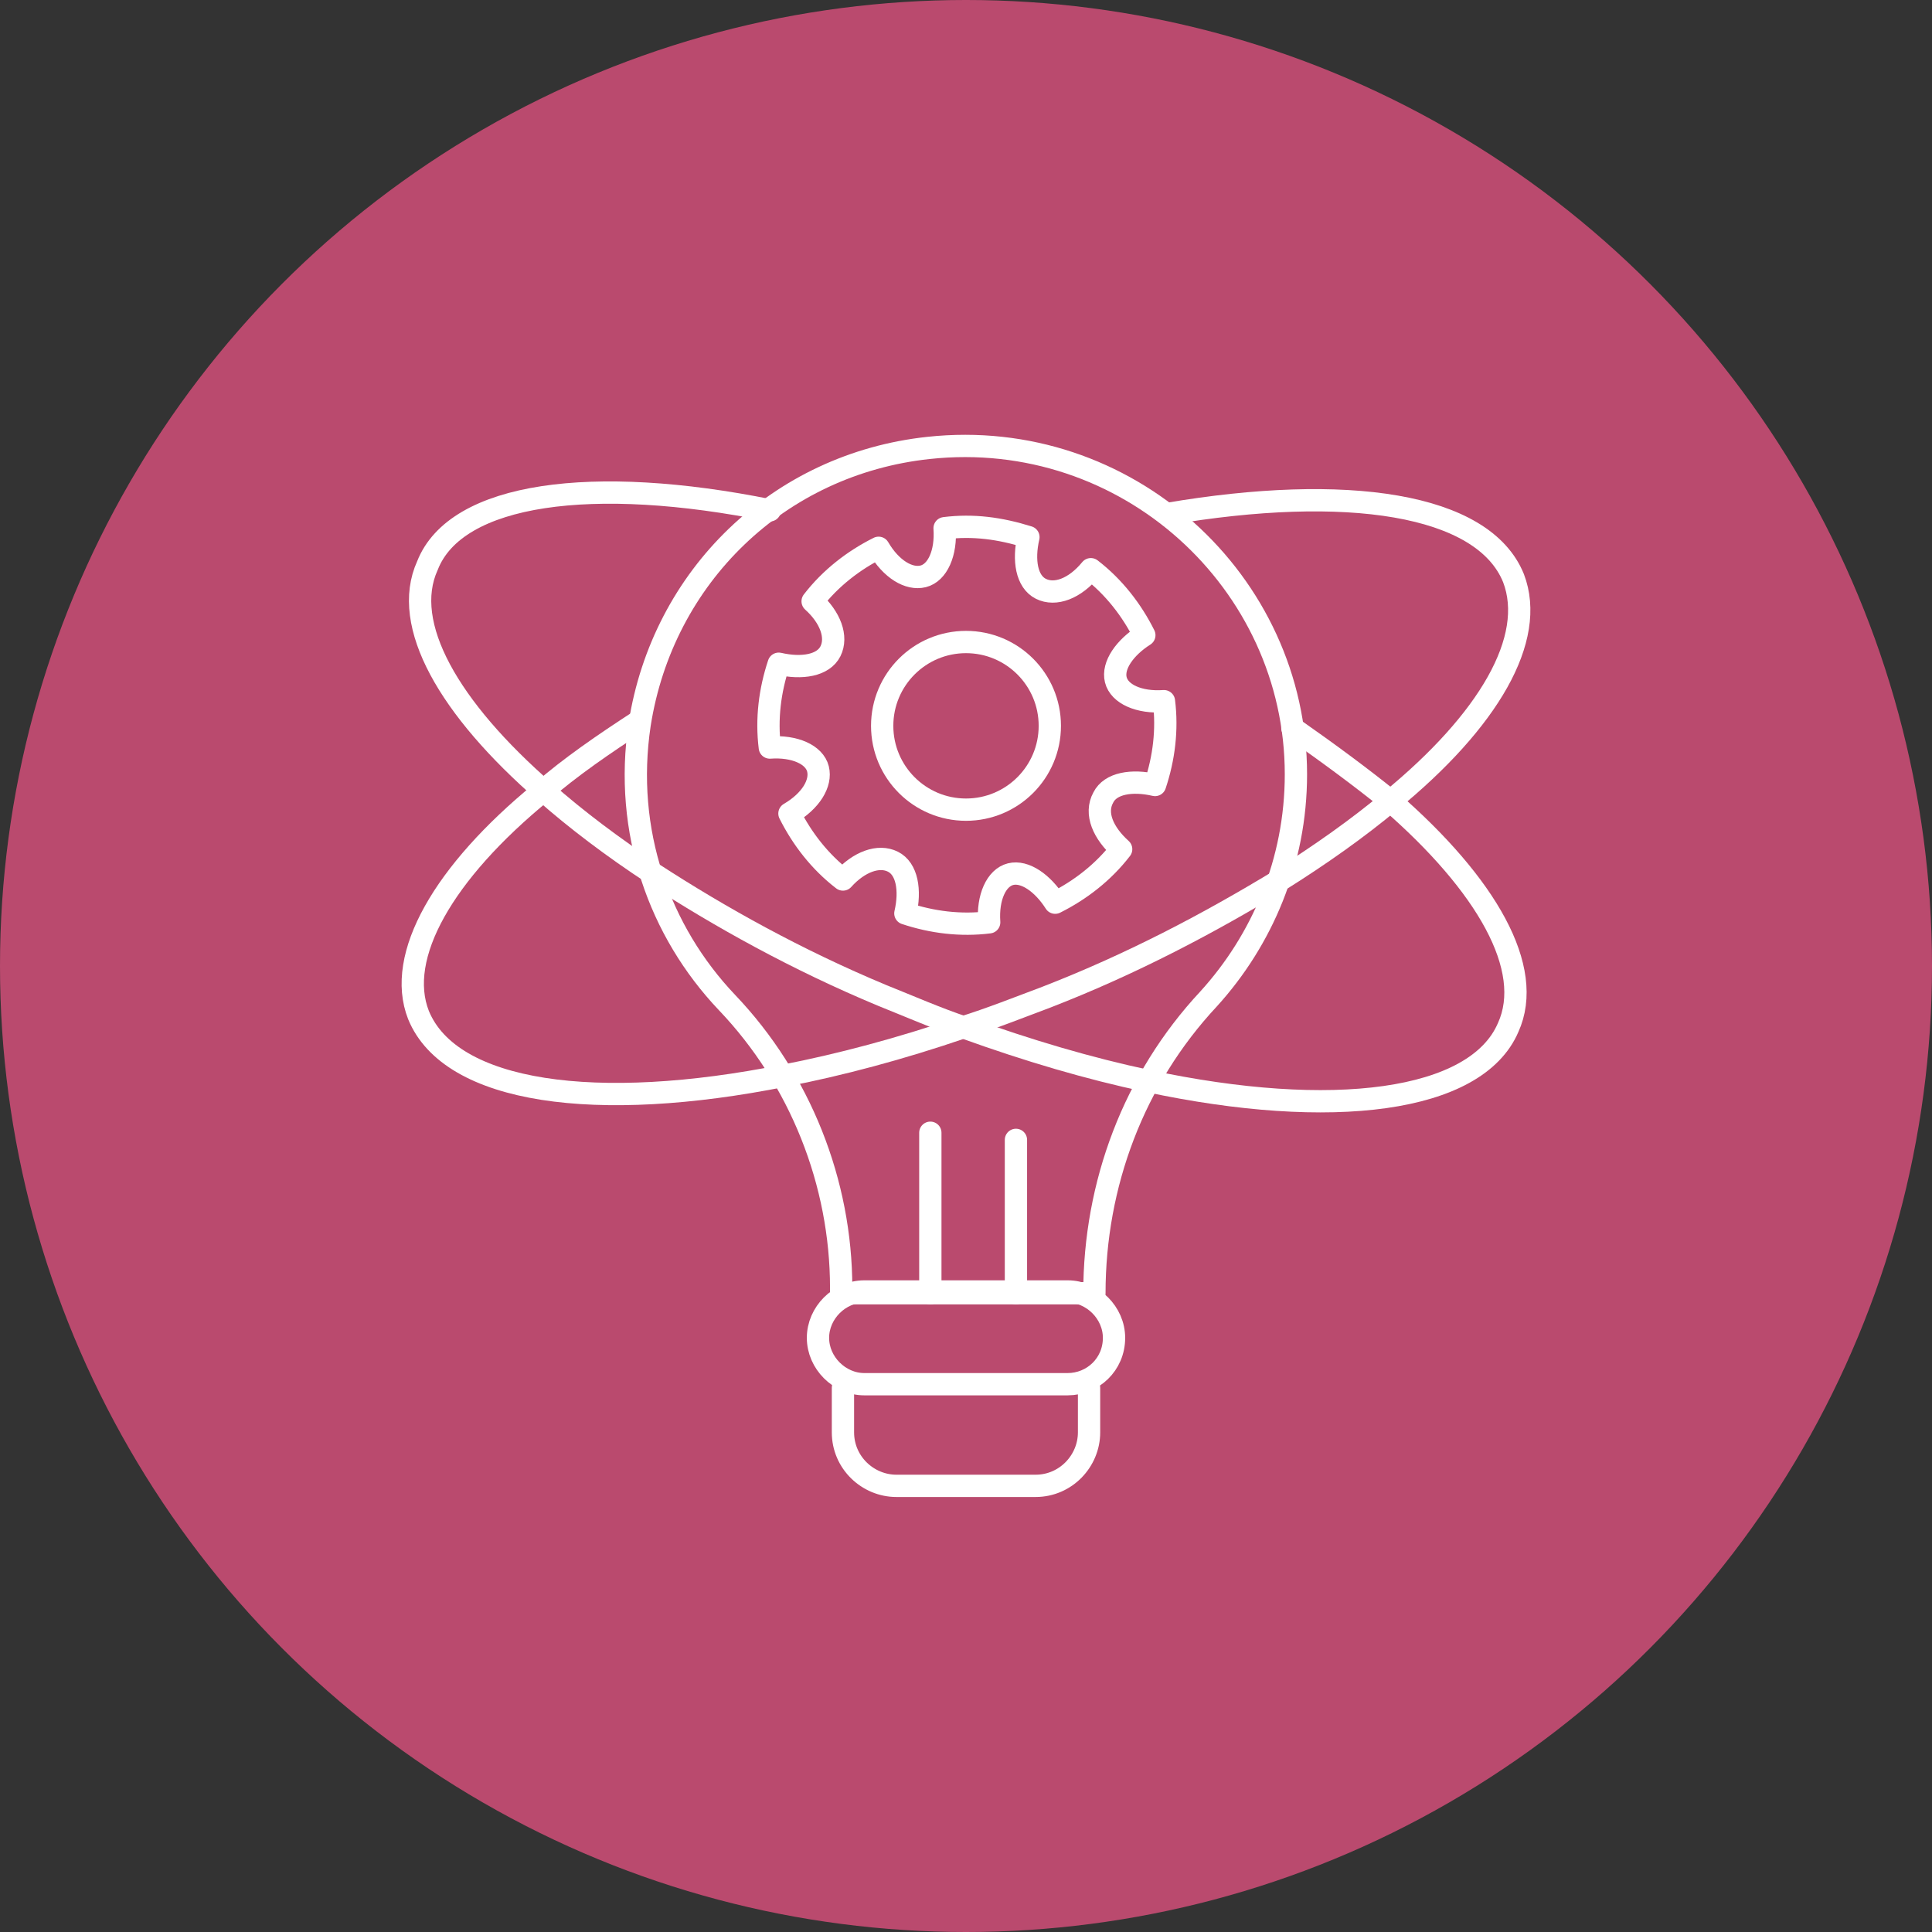
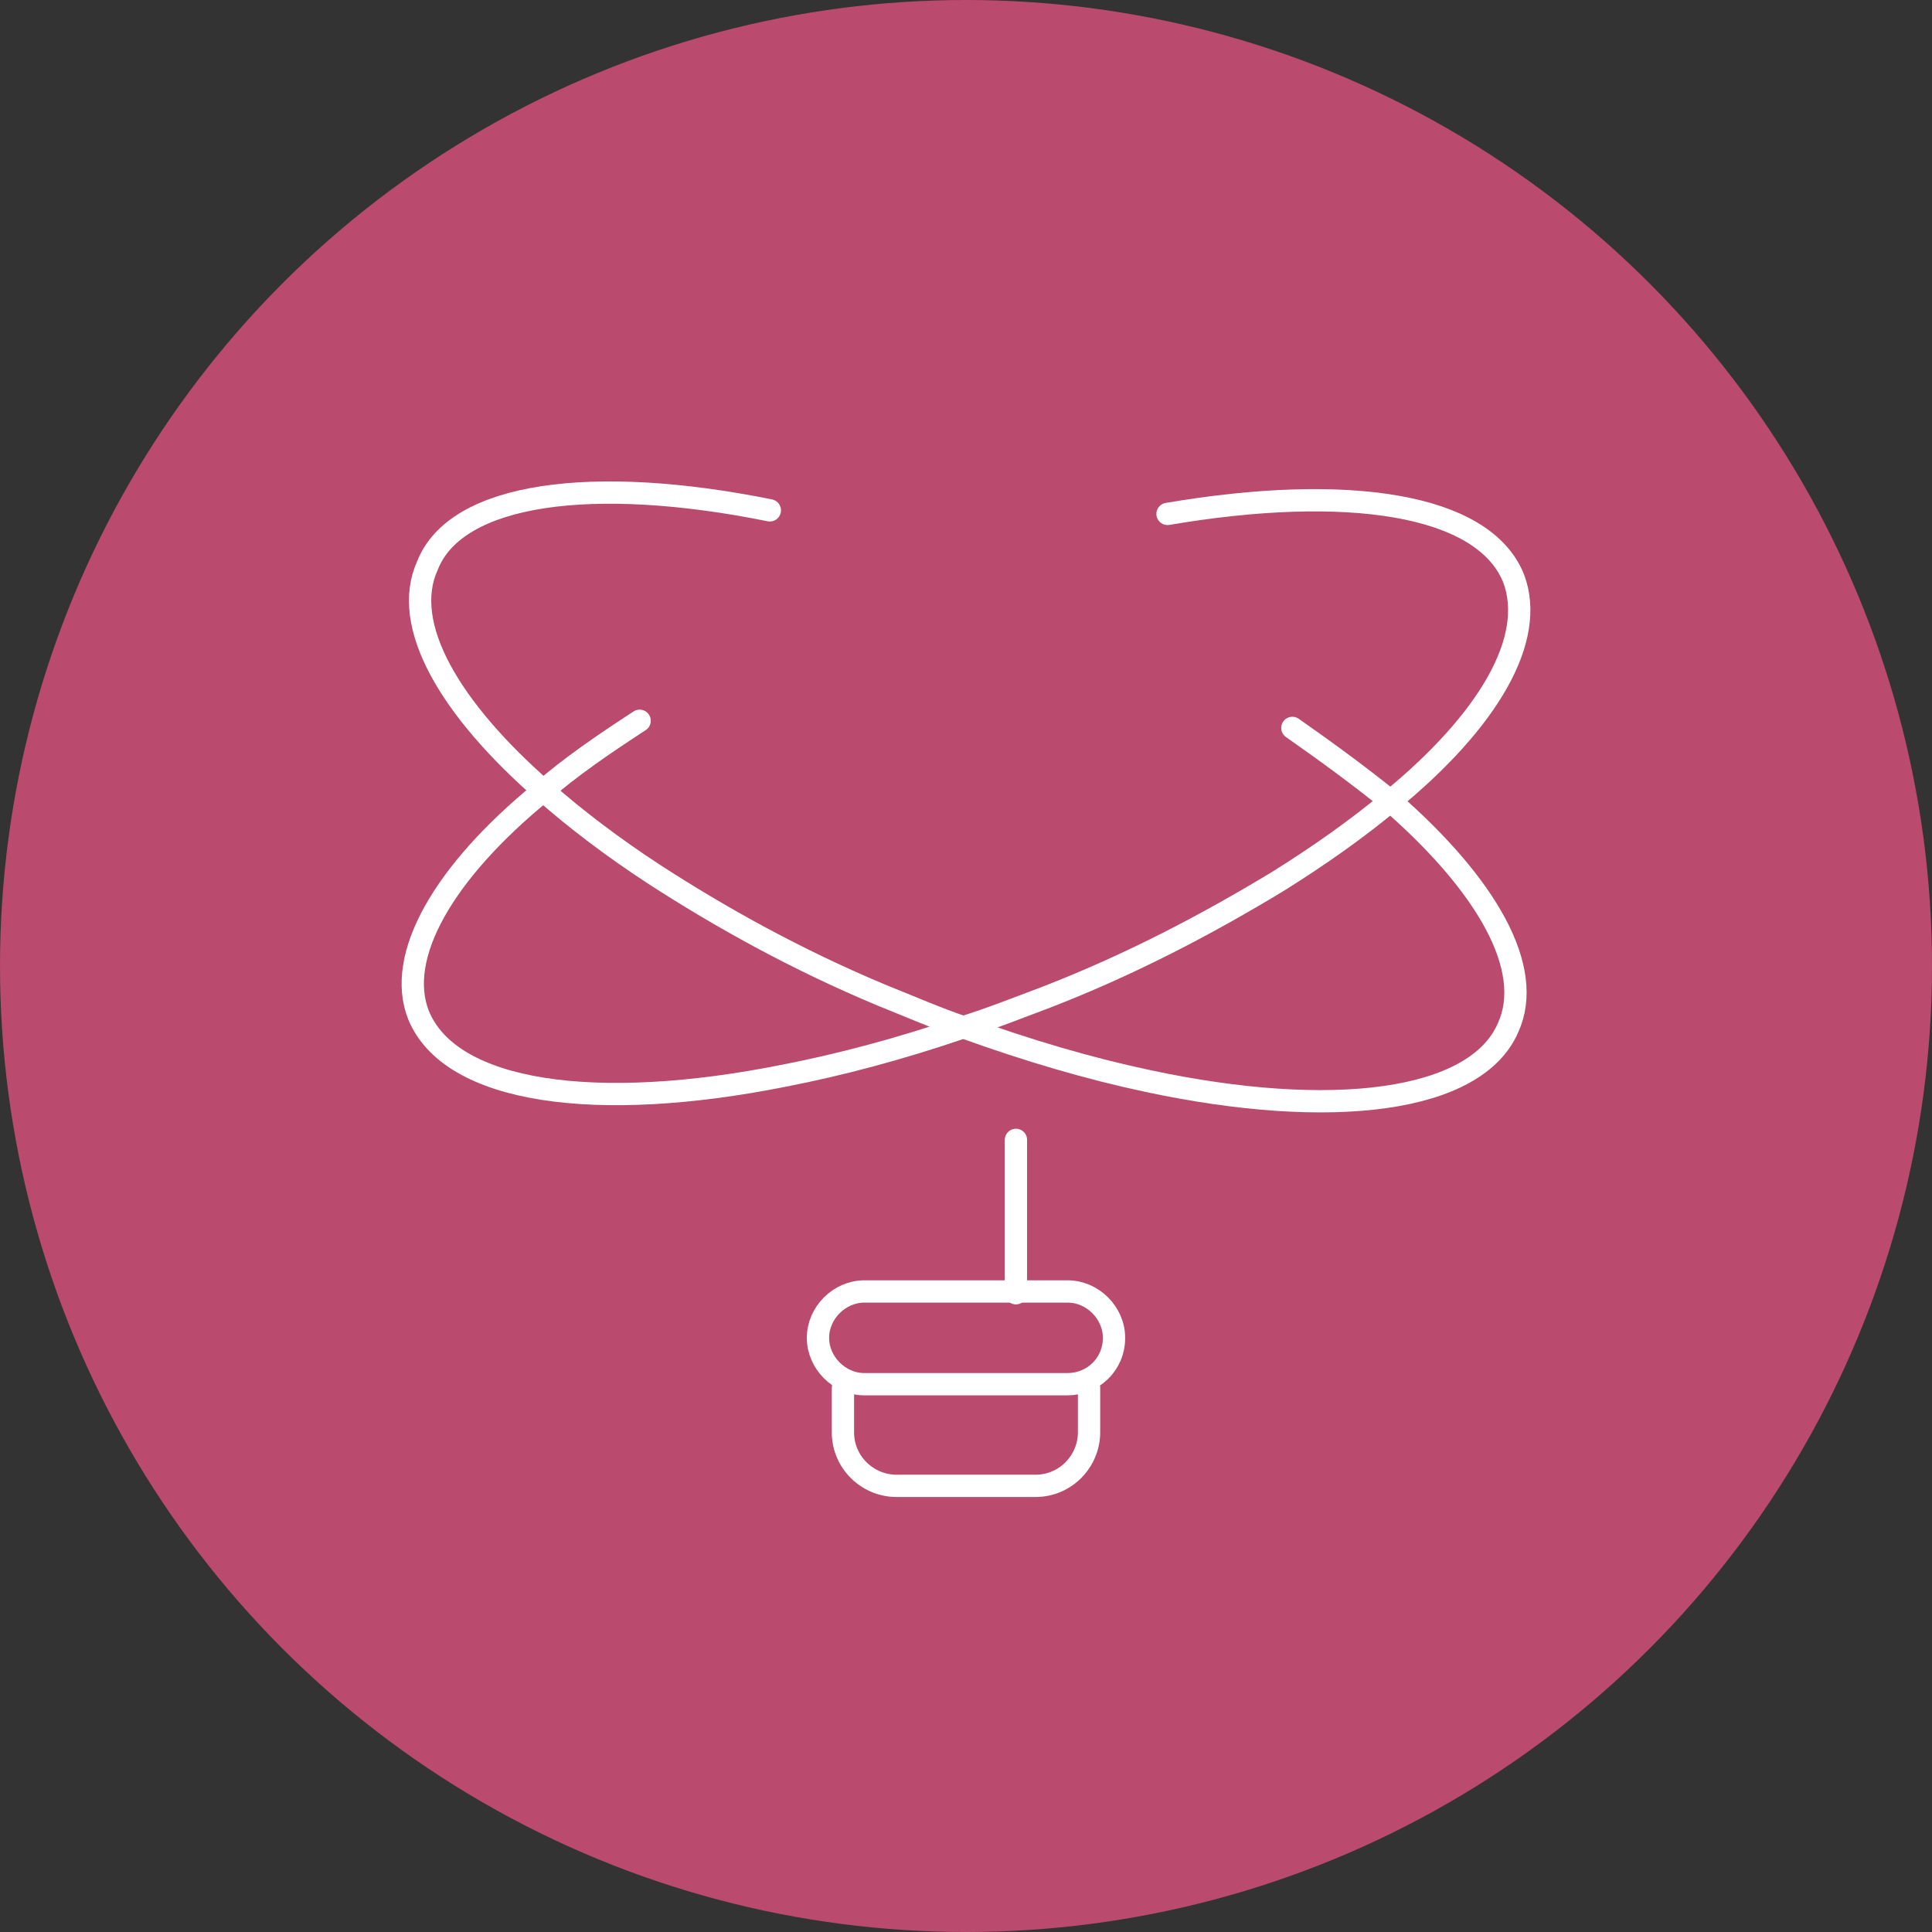
<svg xmlns="http://www.w3.org/2000/svg" id="Layer_1" data-name="Layer 1" viewBox="0 0 65 65">
  <rect x="0" y="0" width="65" height="65" fill="#333333" stroke="none" />
  <defs>
    <style>
      .cls-1 {
        fill: #ba4a6e;
      }

      .cls-2 {
        fill: none;
        stroke: #fff;
        stroke-linecap: round;
        stroke-linejoin: round;
        stroke-width: .75px;
      }
    </style>
  </defs>
  <circle class="cls-1" cx="32.5" cy="32.5" r="32.5" />
  <g id="icons">
    <g>
      <g>
        <path class="cls-2" d="m39.28,17.29c6-1.02,10.62-.36,11.64,2.16.78,2.04-.84,4.8-4.14,7.5-1.08.9-2.34,1.8-3.78,2.7-2.28,1.38-4.86,2.76-7.8,3.9-.96.36-1.86.72-2.82,1.02-2.1.72-4.14,1.26-6,1.62-6.3,1.26-11.22.6-12.3-2.04-.78-1.98.84-4.8,4.14-7.5.96-.84,2.1-1.62,3.3-2.4" />
        <path class="cls-2" d="m43.48,24.49c1.2.84,2.34,1.68,3.3,2.46,3.24,2.82,4.86,5.64,3.96,7.62-1.08,2.52-5.94,3.12-12.12,1.8-1.98-.42-4.02-1.02-6.18-1.8-.9-.3-1.86-.72-2.76-1.08-2.88-1.2-5.46-2.64-7.68-4.08-1.38-.9-2.64-1.86-3.66-2.76-3.24-2.82-4.86-5.64-3.96-7.62.96-2.46,5.58-3.06,11.52-1.86" />
        <g>
-           <path class="cls-2" d="m43.6,26.05c0-6.48-5.7-11.7-12.36-10.98-5.04.54-8.94,4.32-9.72,9.3-.54,3.6.66,6.96,2.94,9.36,2.46,2.58,3.84,6.06,3.84,9.6v.18h8.52c0-3.66,1.32-7.2,3.84-9.9,1.8-1.98,2.94-4.62,2.94-7.56h0Z" />
          <path class="cls-2" d="m35.92,46.57h-6.84c-.84,0-1.56-.72-1.56-1.56s.72-1.56,1.56-1.56h6.84c.84,0,1.56.72,1.56,1.56,0,.9-.72,1.56-1.56,1.56Z" />
          <path class="cls-2" d="m36.64,46.69v1.5c0,.96-.78,1.8-1.8,1.8h-4.68c-.96,0-1.8-.78-1.8-1.8v-1.5" />
          <path class="cls-2" d="m34.18,43.51v-5.16" />
-           <path class="cls-2" d="m31.3,43.51v-5.4" />
        </g>
      </g>
      <g>
-         <path class="cls-2" d="m37.72,28.57c-.6.78-1.38,1.38-2.22,1.8-.42-.66-1.02-1.08-1.5-.96s-.78.78-.72,1.62c-.96.12-1.92,0-2.82-.3.18-.78.06-1.5-.42-1.74s-1.14,0-1.68.6c-.78-.6-1.38-1.38-1.8-2.22.72-.42,1.08-1.02.96-1.5s-.78-.78-1.62-.72c-.12-.96,0-1.92.3-2.82.78.18,1.5.06,1.74-.42s0-1.14-.6-1.68c.6-.78,1.38-1.38,2.22-1.8.42.72,1.02,1.08,1.5.96s.78-.78.72-1.62c.96-.12,1.86,0,2.82.3-.18.78-.06,1.5.42,1.74s1.14,0,1.68-.66c.78.6,1.38,1.38,1.8,2.22-.66.42-1.08,1.02-.96,1.5s.78.78,1.62.72c.12.96,0,1.92-.3,2.82-.78-.18-1.5-.06-1.74.42-.3.54,0,1.2.6,1.74h0Z" />
-         <circle class="cls-2" cx="32.5" cy="24.42" r="2.82" />
-       </g>
+         </g>
    </g>
  </g>
</svg>